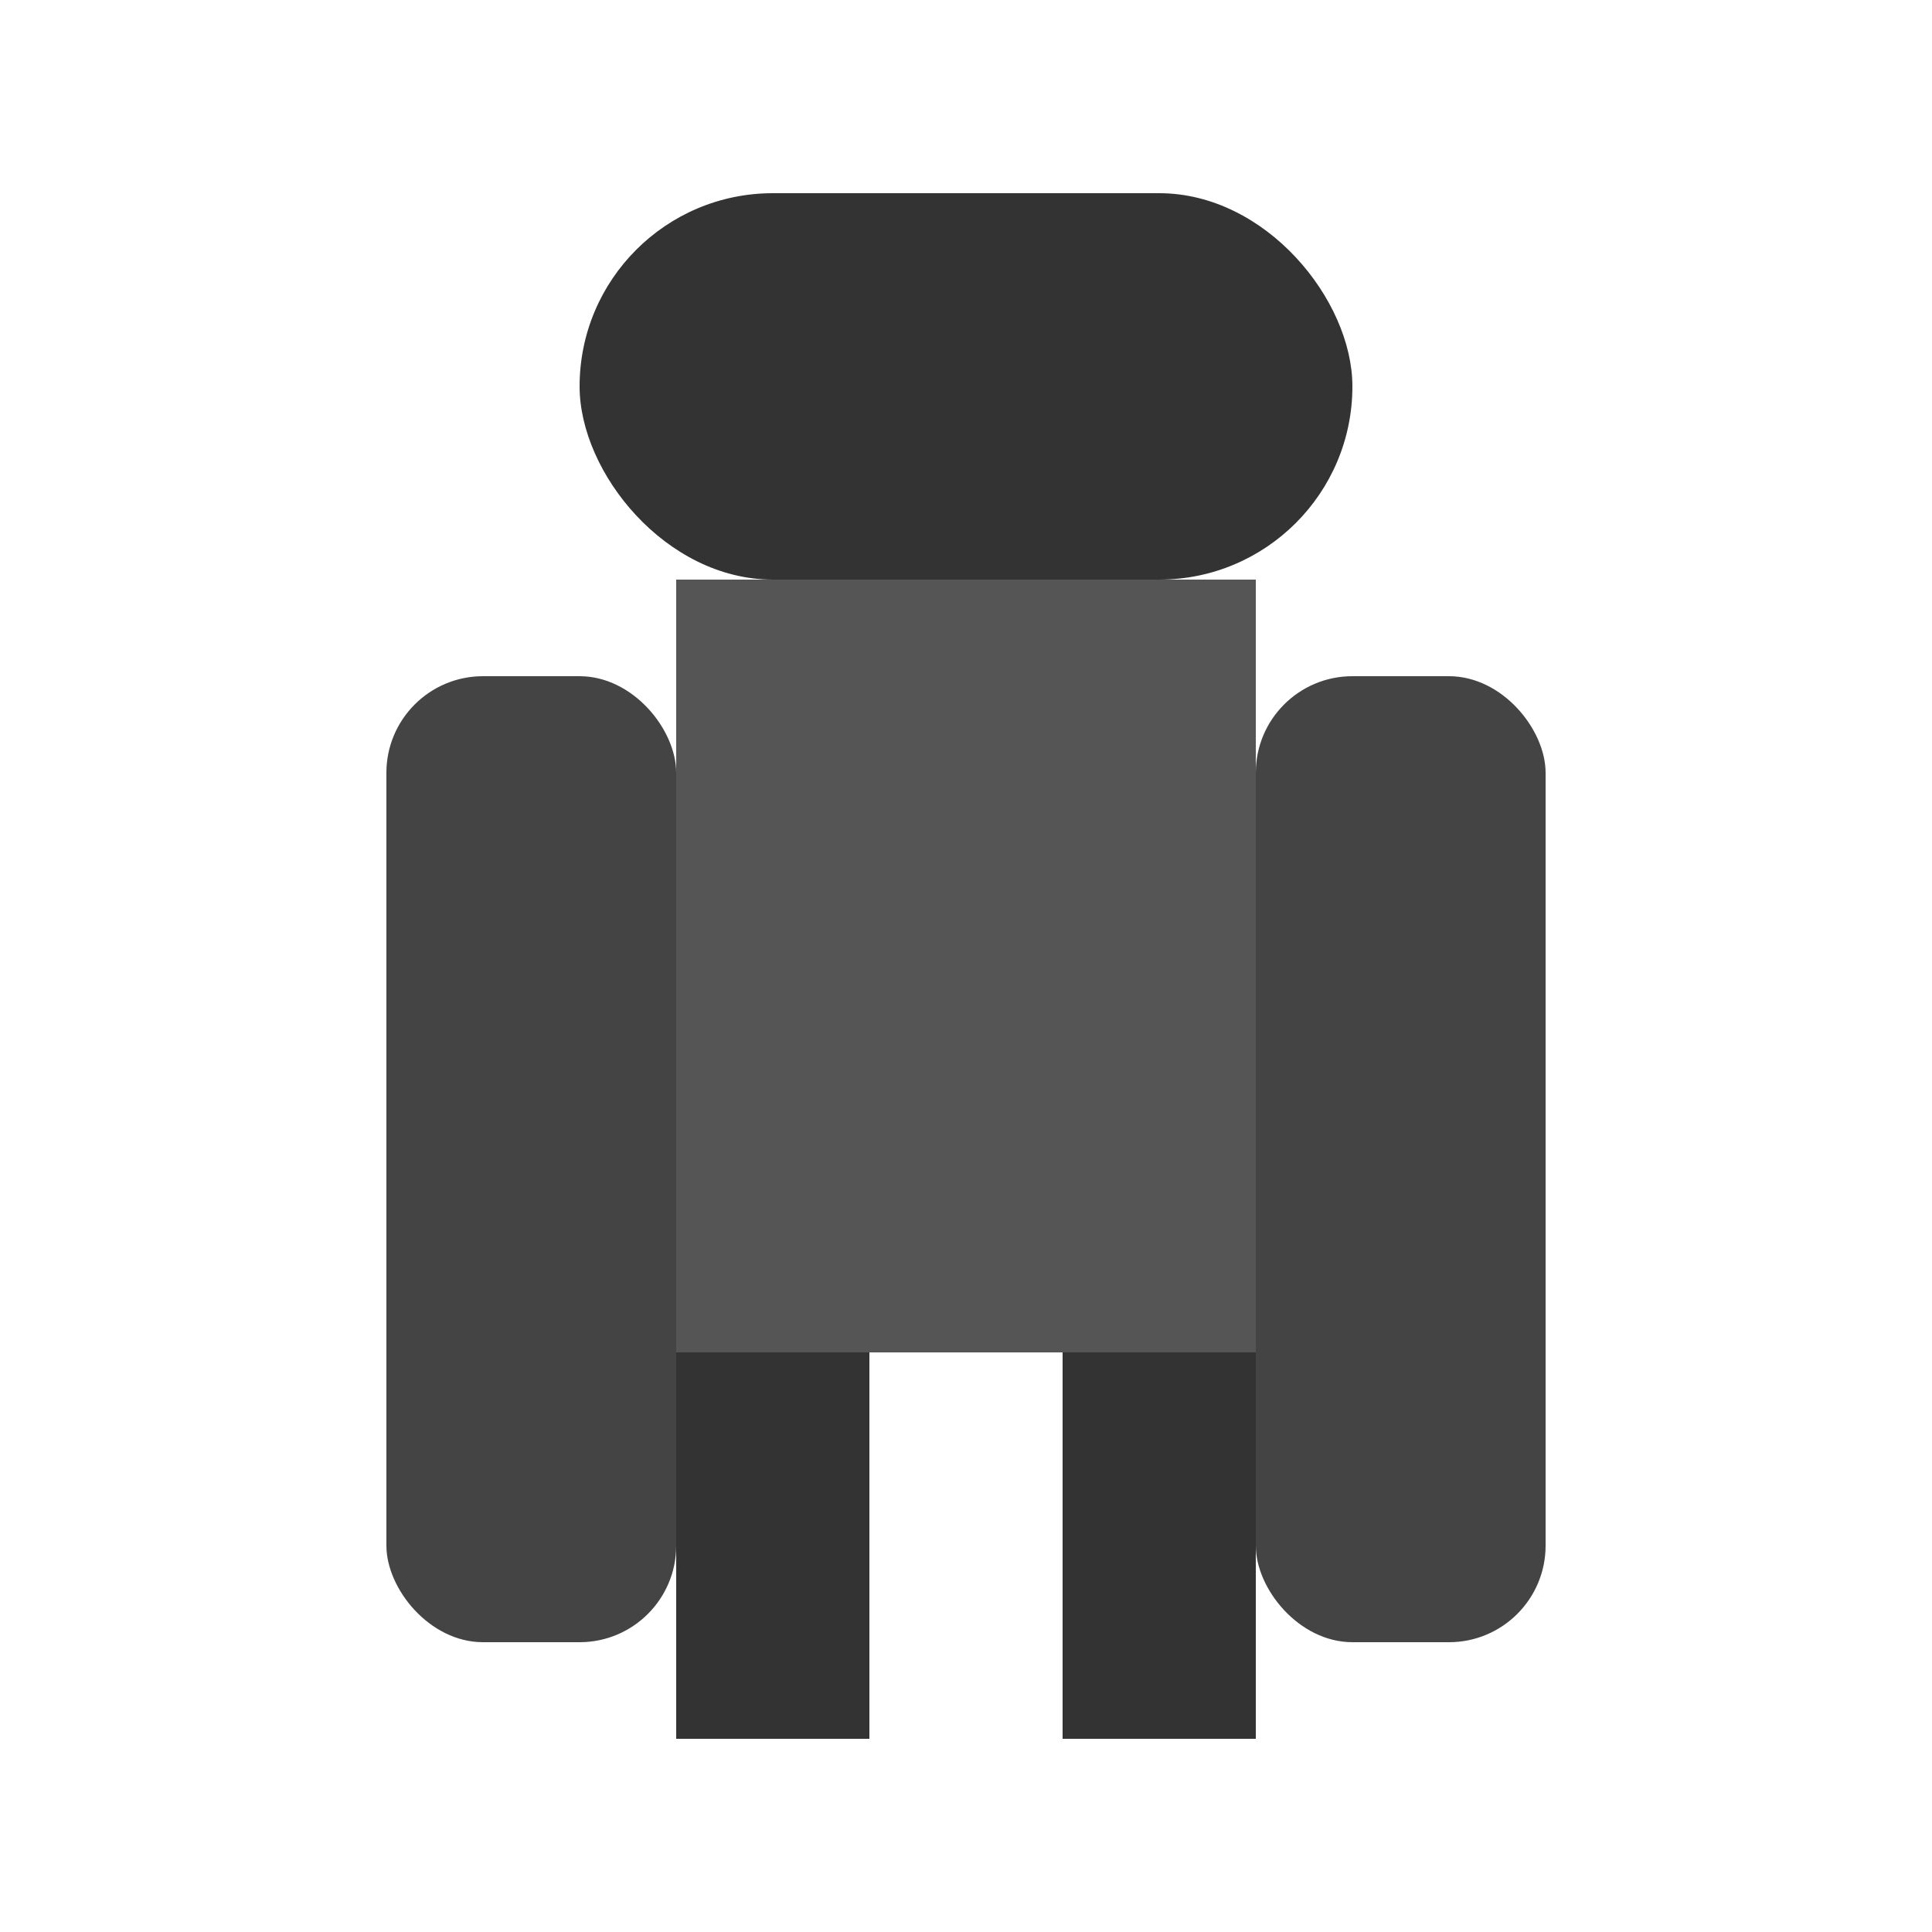
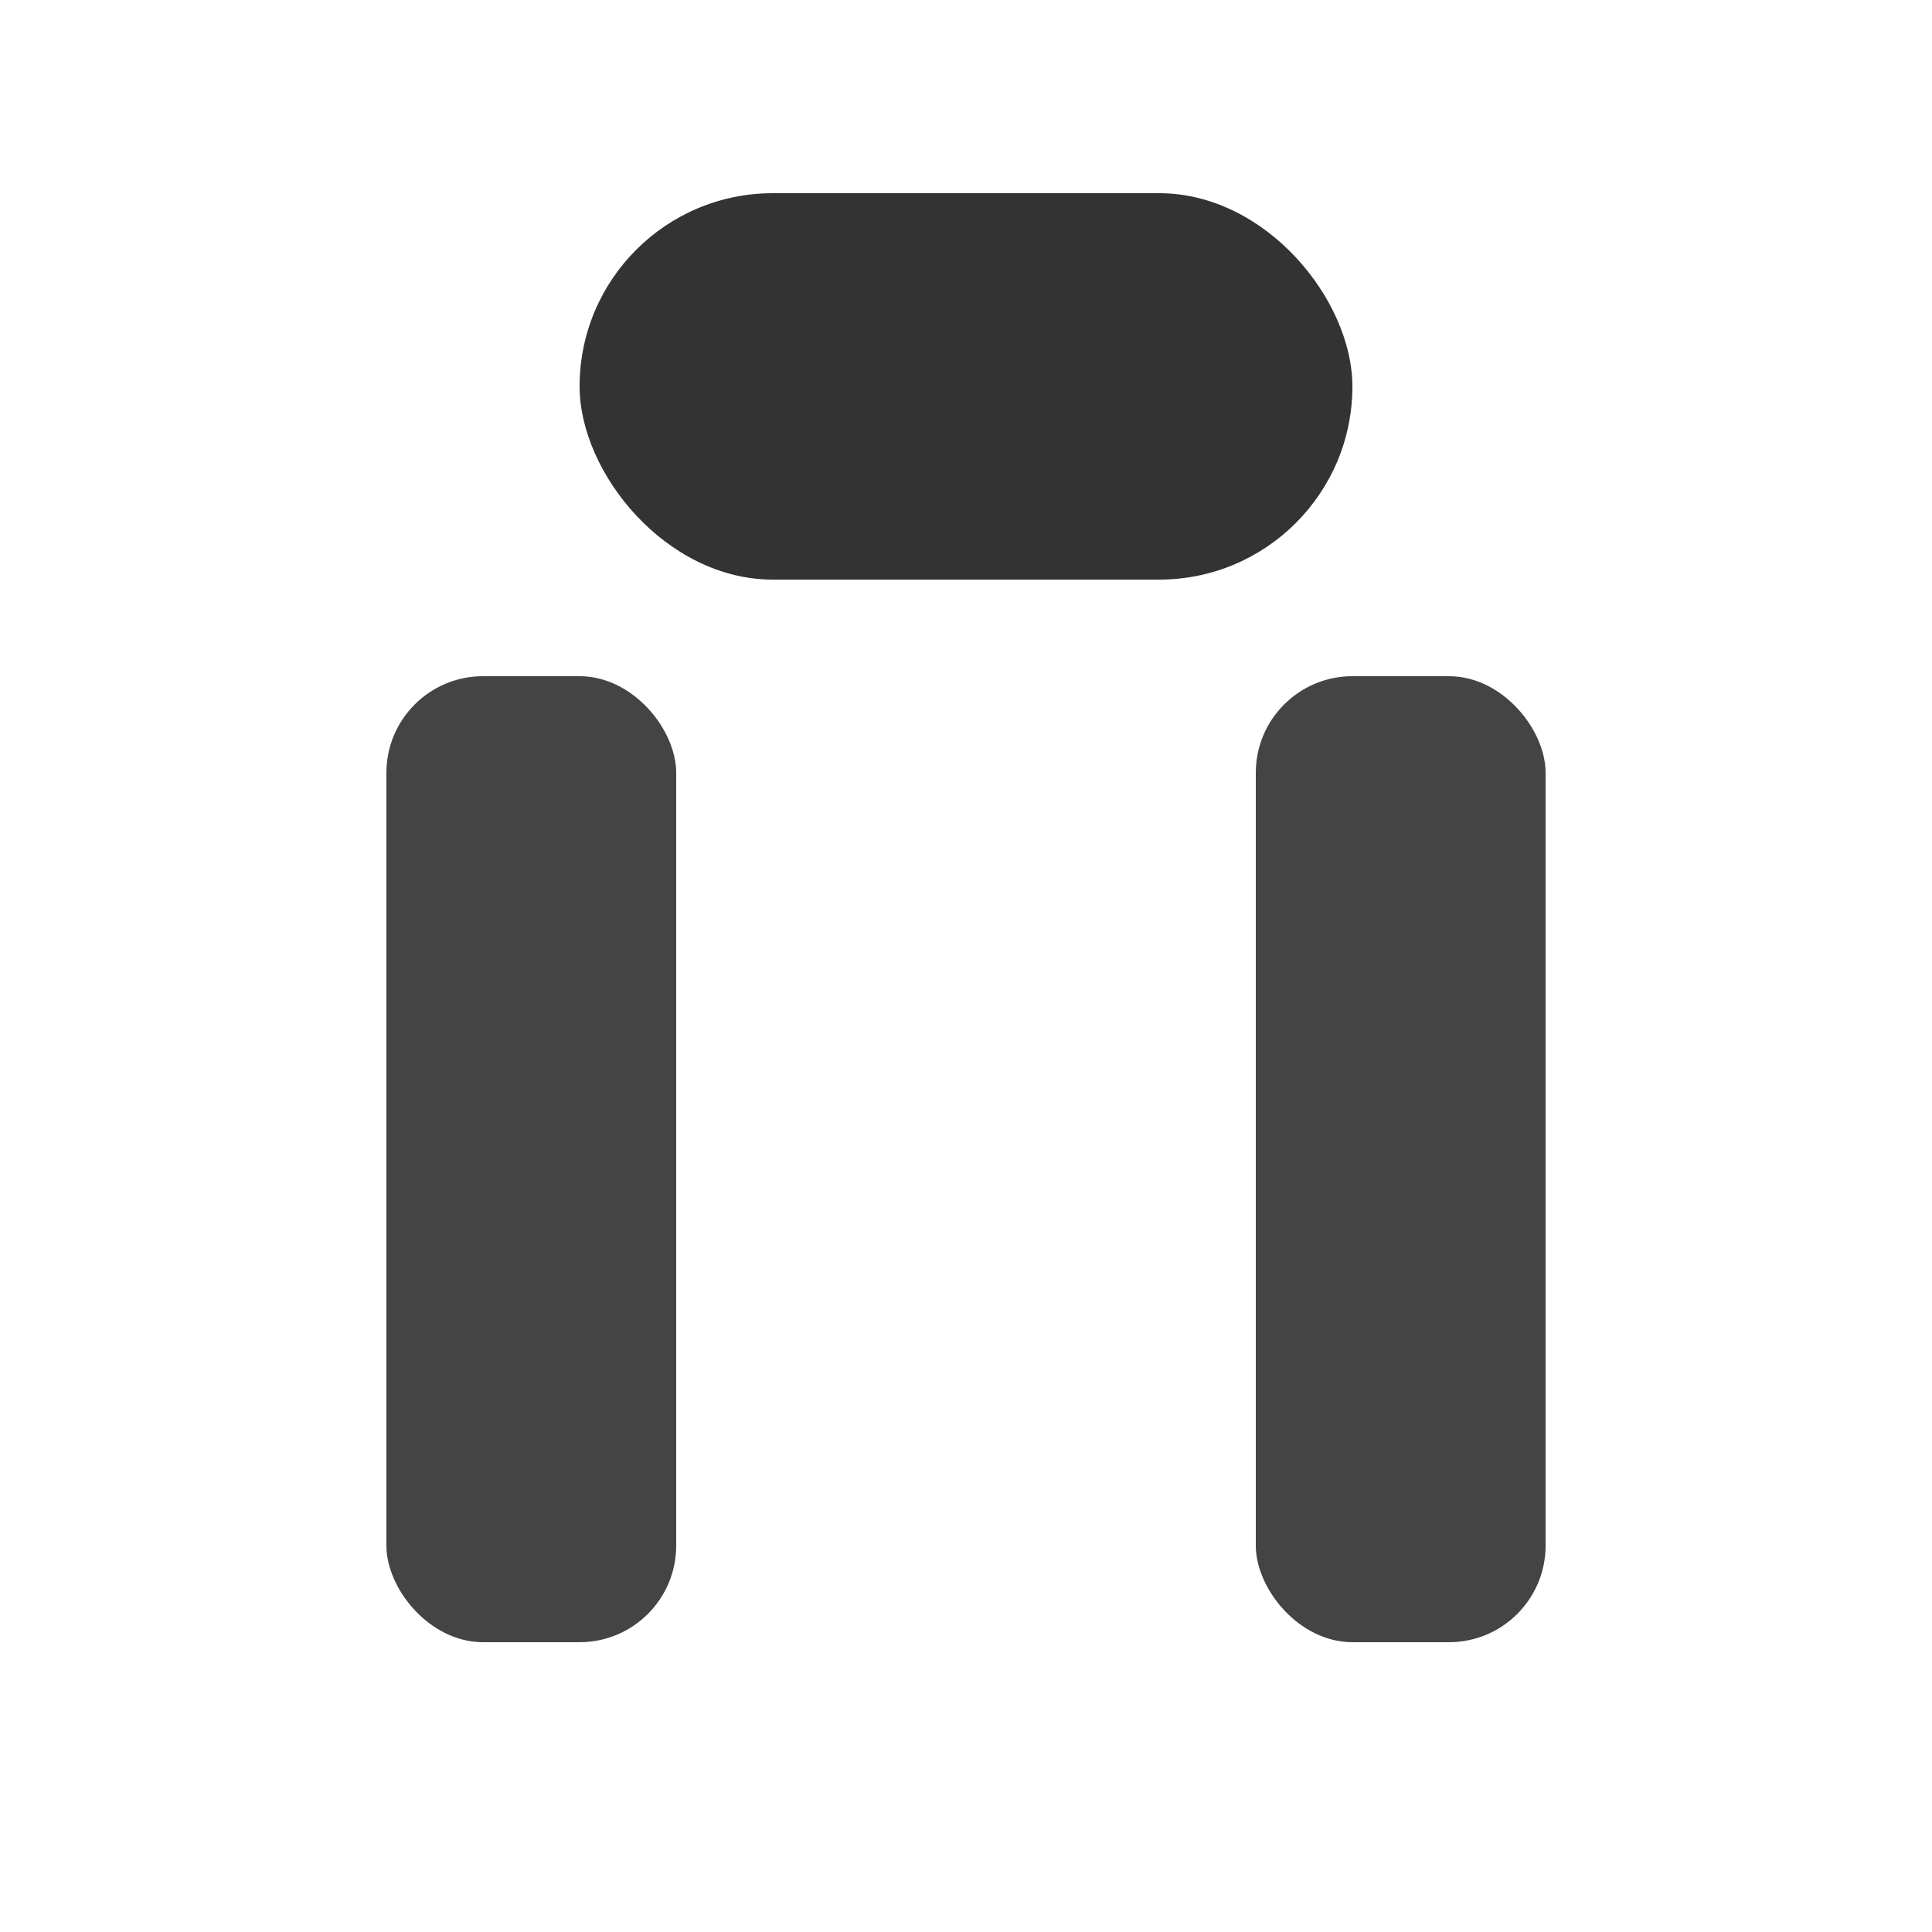
<svg xmlns="http://www.w3.org/2000/svg" viewBox="0 0 100 100">
  <rect x="30" y="10" width="40" height="20" rx="10" fill="#333" />
-   <rect x="35" y="30" width="30" height="40" fill="#555" />
  <rect x="20" y="35" width="15" height="50" rx="5" fill="#444" />
  <rect x="65" y="35" width="15" height="50" rx="5" fill="#444" />
-   <rect x="35" y="70" width="10" height="20" fill="#333" />
-   <rect x="55" y="70" width="10" height="20" fill="#333" />
</svg>